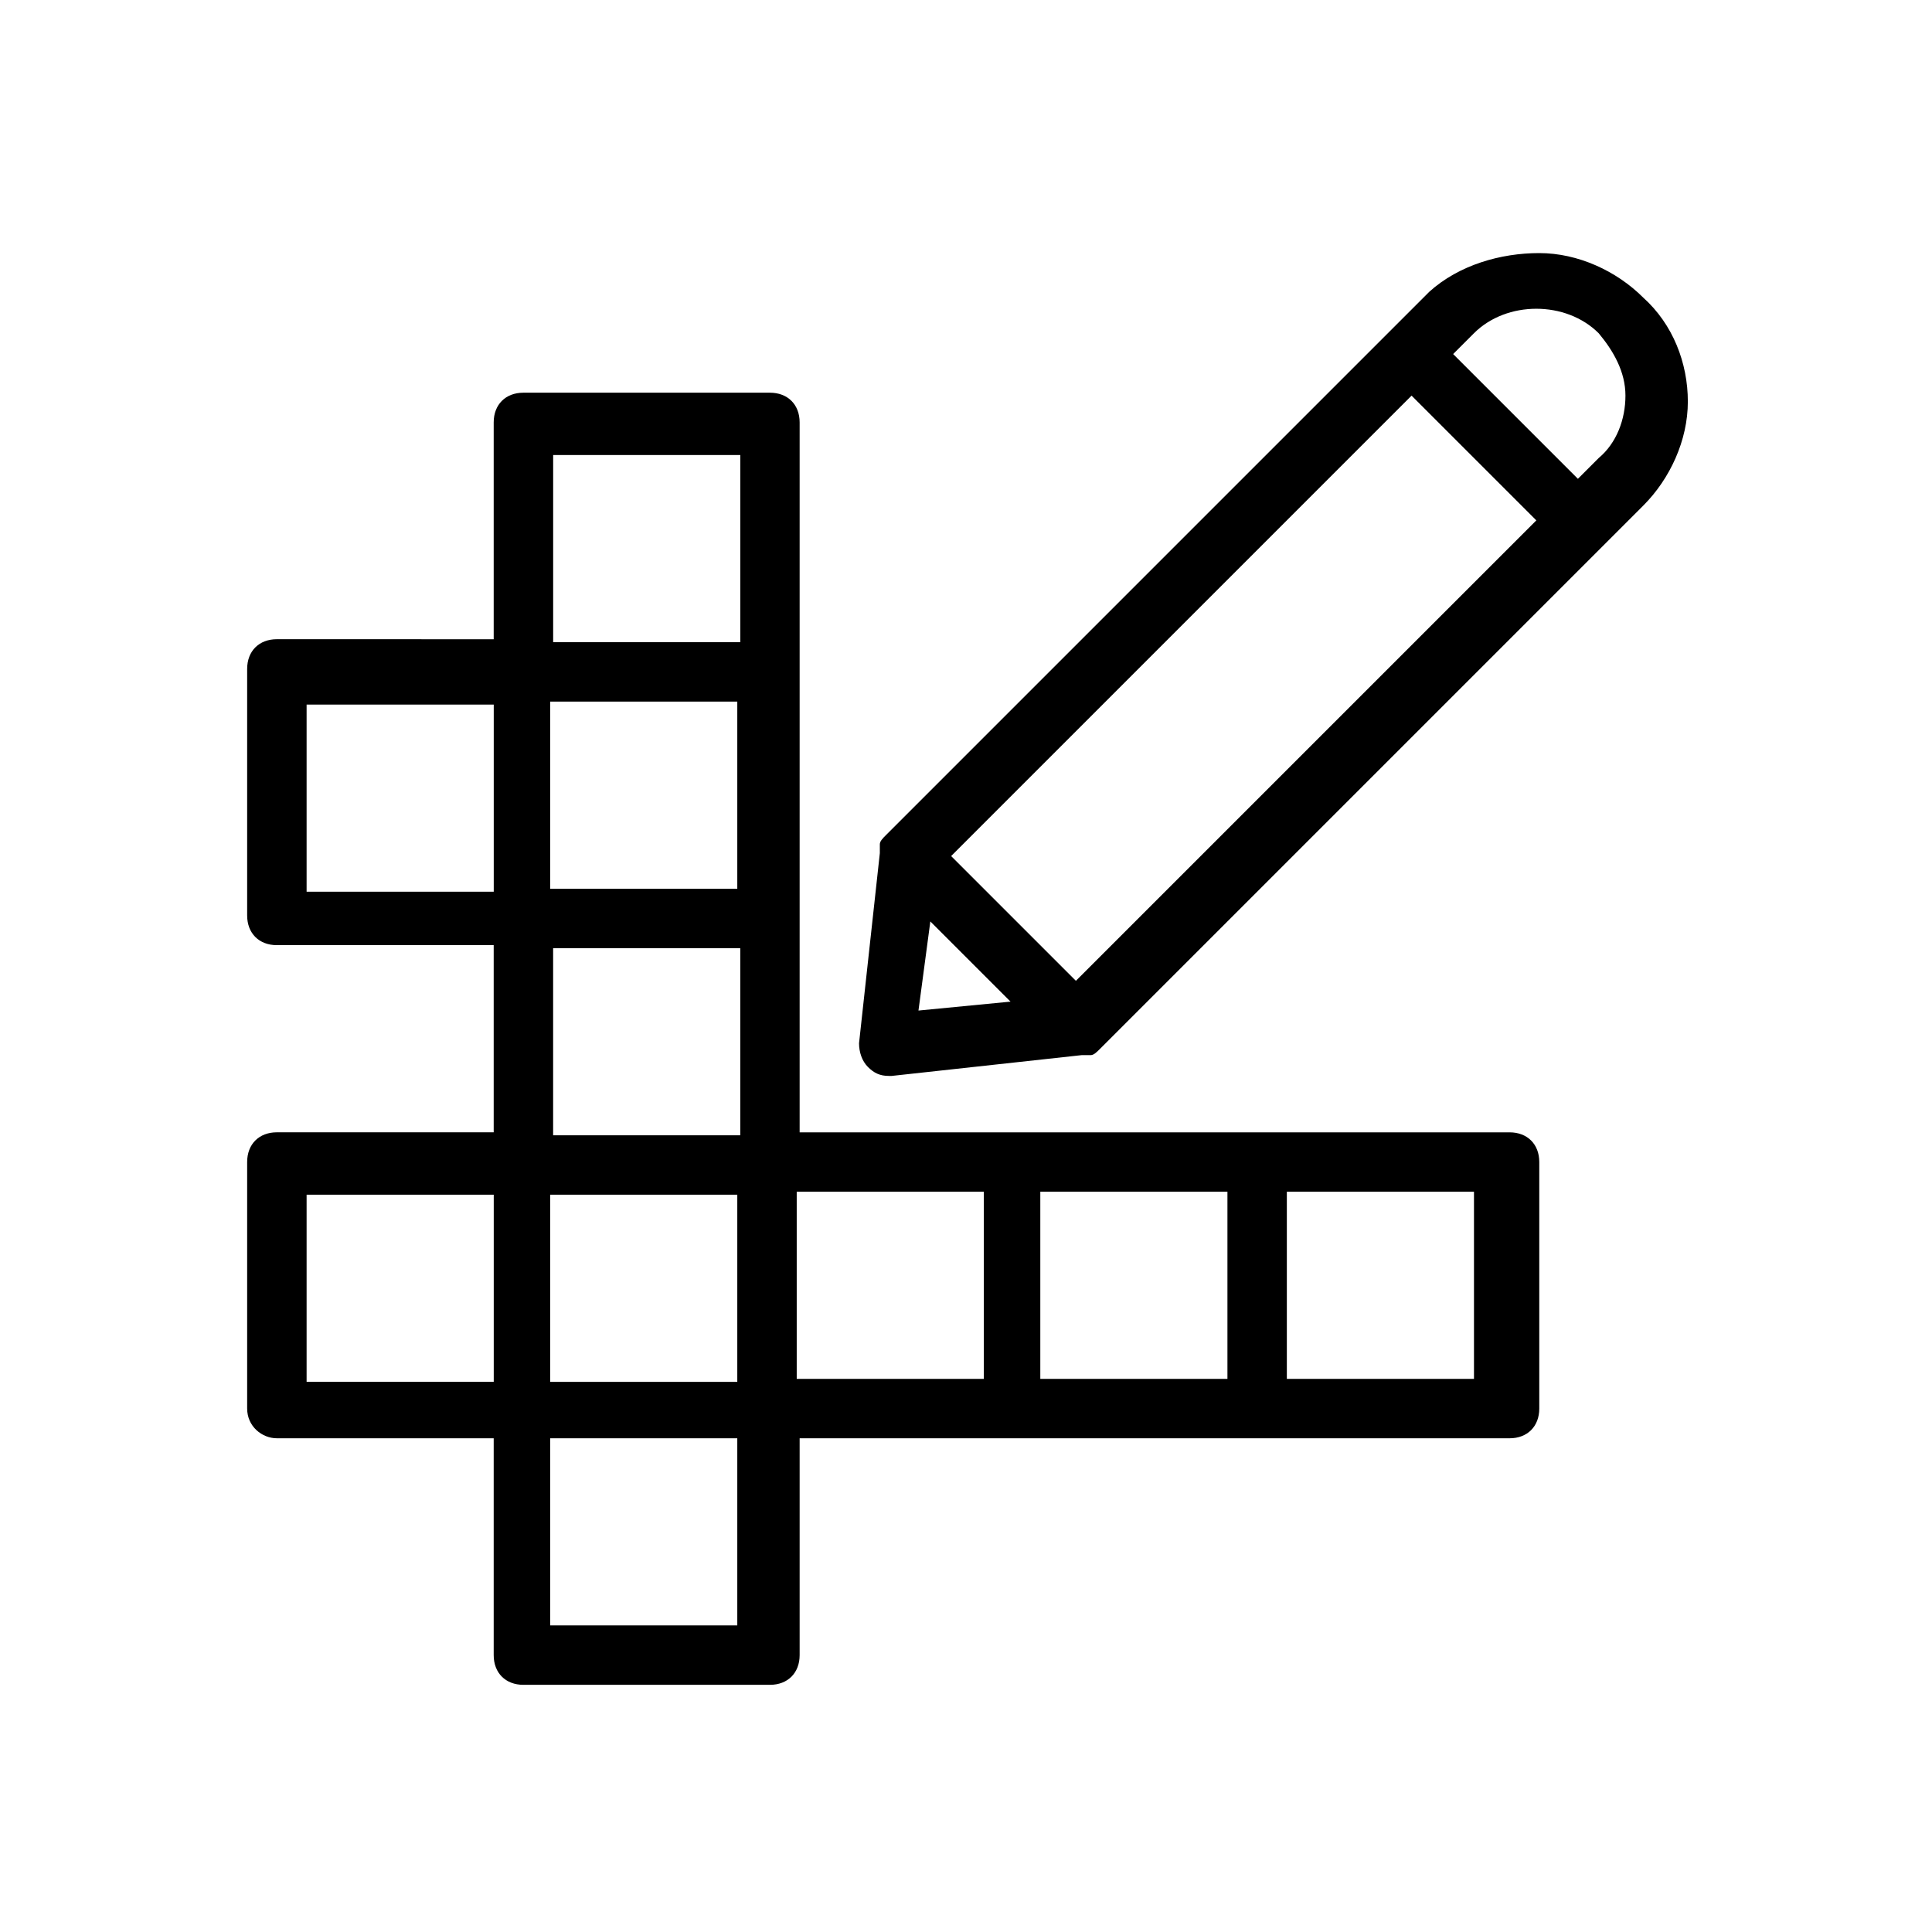
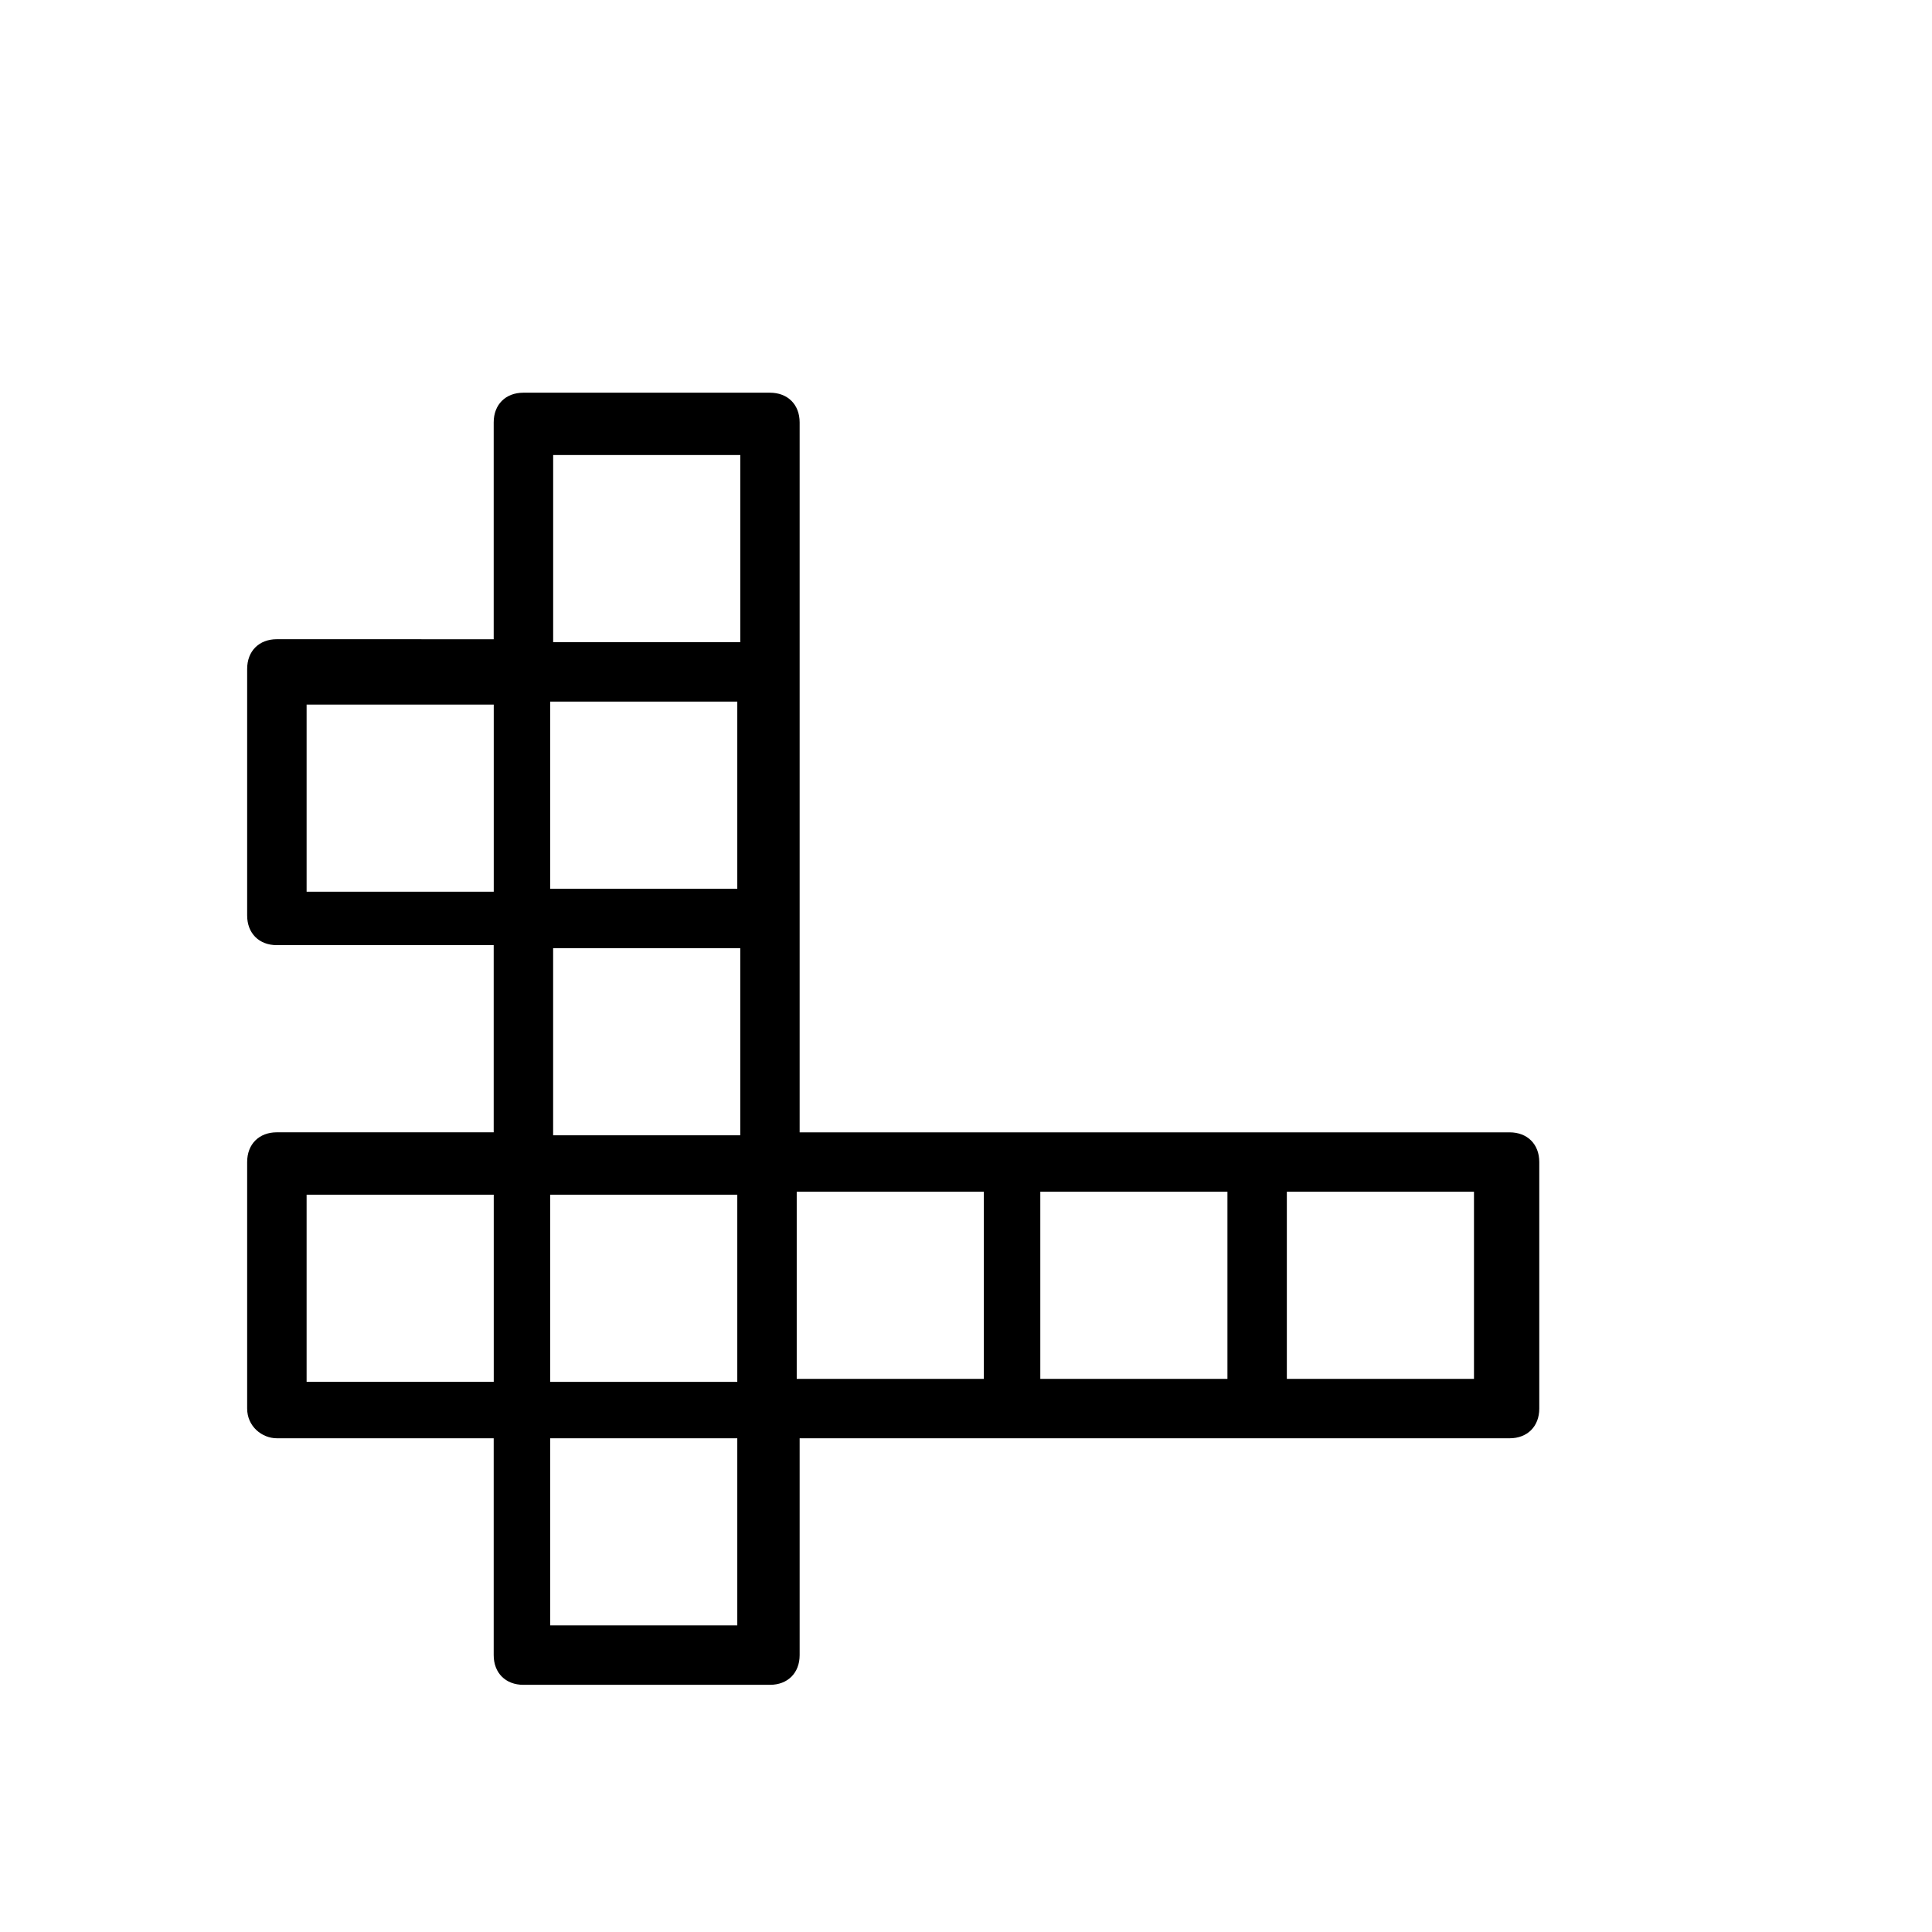
<svg xmlns="http://www.w3.org/2000/svg" fill="#000000" width="800px" height="800px" version="1.1" viewBox="144 144 512 512">
  <g>
    <path d="m217.37 525.16h57.465v57.465c0 4.723 3.148 7.871 7.871 7.871h65.336c4.723 0 7.871-3.148 7.871-7.871v-57.465h188.14c4.723 0 7.871-3.148 7.871-7.871v-65.336c0-4.723-3.148-7.871-7.871-7.871h-188.14v-188.14c0-4.723-3.148-7.871-7.871-7.871h-65.336c-4.723 0-7.871 3.148-7.871 7.871v57.465l-57.465-0.008c-4.723 0-7.871 3.148-7.871 7.871v65.336c0 4.723 3.148 7.871 7.871 7.871h57.465v49.594l-57.465 0.004c-4.723 0-7.871 3.148-7.871 7.871v65.336c0 4.727 3.934 7.875 7.871 7.875zm122.02-145.63h-49.594v-49.594h49.594zm-48.805 15.742h49.594v49.594h-49.594zm48.805 65.34v49.594h-49.594v-49.594zm0 114.14h-49.594v-49.594h49.594zm195.23-65.34h-49.594v-49.594h49.594zm-65.336 0h-49.594v-49.594h49.594zm-64.551 0h-49.594v-49.594h49.594zm-114.14-244.82h49.594v49.594h-49.594zm-65.34 66.125h49.594v49.594h-49.594zm0 129.89h49.594v49.594h-49.594z" />
-     <path d="m522.8 221.3-144.06 144.06c-0.789 0.789-1.574 1.574-1.574 2.363v0.789 1.574l-5.512 50.383c0 2.363 0.789 4.723 2.363 6.297s3.148 2.363 5.512 2.363h0.789l50.383-5.512h1.574 0.789c0.789 0 1.574-0.789 2.363-1.574l144.06-144.06c7.086-7.086 11.809-17.32 11.809-27.551 0-10.234-3.938-20.469-11.809-27.551-7.086-7.086-17.32-11.809-27.551-11.809-10.242-0.008-21.262 3.141-29.137 10.227zm-93.676 182.63-33.062-33.062 122.02-122.02 33.062 33.062zm-38.574-15.742 21.254 21.254-24.402 2.363zm184.21-139.34c0 6.297-2.363 12.594-7.086 16.531l-5.512 5.512-33.062-33.062 5.512-5.512c8.66-8.66 24.402-8.66 33.062 0 3.938 4.723 7.086 10.234 7.086 16.531z" />
  </g>
</svg>